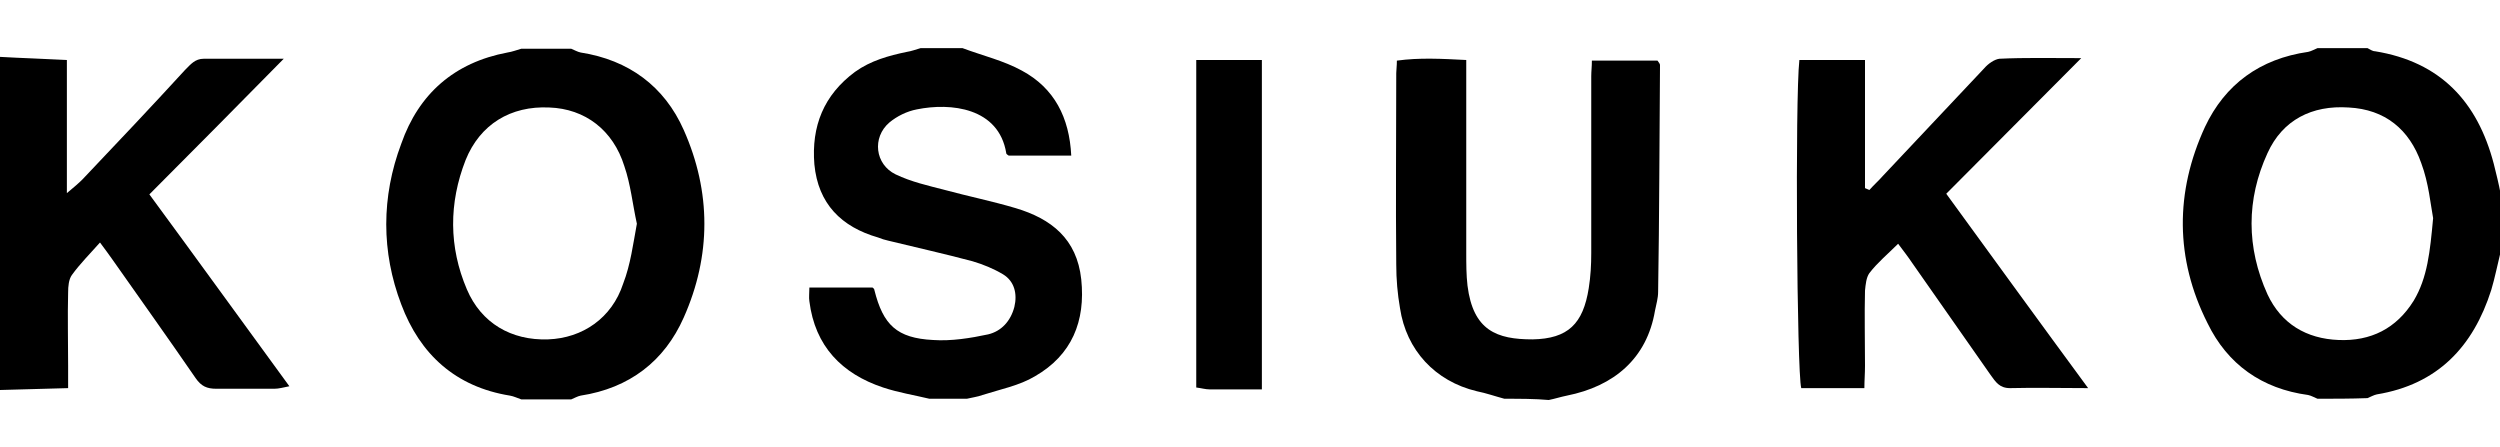
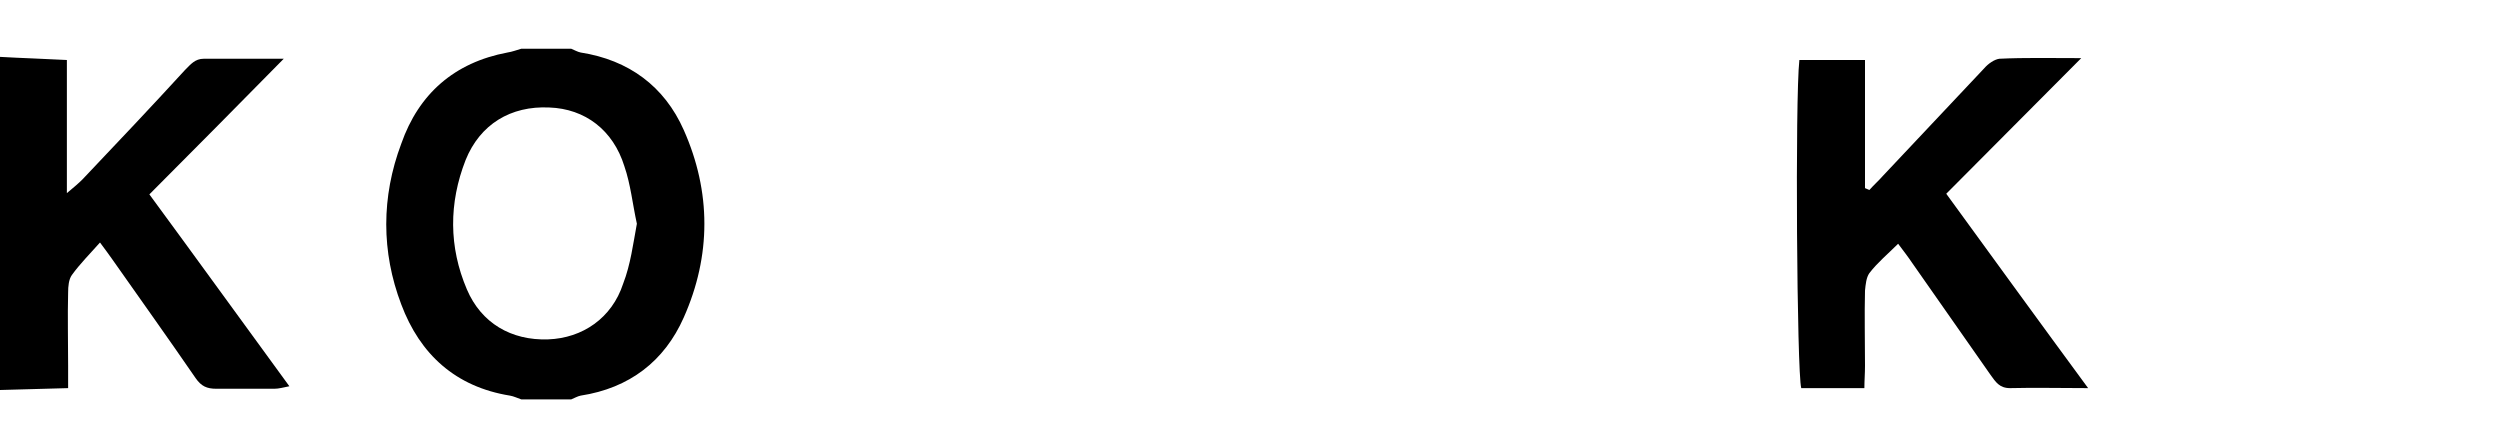
<svg xmlns="http://www.w3.org/2000/svg" version="1.1" id="Layer_1" x="0px" y="0px" viewBox="0 0 400 71.5" style="enable-background:new 0 0 400 71.5;" xml:space="preserve">
  <g>
    <path d="M91.4,7.8c0.5,0.2,1,0.5,1.5,0.6c7.7,1.2,13.4,5.4,16.5,12.4c4.4,9.9,4.4,20.1,0,30c-3.1,7-8.7,11.3-16.5,12.5   c-0.5,0.1-1,0.4-1.5,0.6c-2.7,0-5.3,0-8,0c-0.6-0.2-1.2-0.5-1.8-0.6c-8.7-1.4-14.4-6.6-17.4-14.6c-3.2-8.4-3.2-17.2,0-25.7   C67,15,72.7,10,81.2,8.4c0.7-0.1,1.5-0.4,2.2-0.6C86,7.8,88.7,7.8,91.4,7.8z M101.9,35.8c-0.7-3.2-1-6.3-2-9.2   c-1.8-5.8-6.3-9.2-12-9.4c-6.2-0.3-11.1,2.7-13.4,8.4c-2.7,6.9-2.7,13.9,0.2,20.7c2.3,5.4,7.1,8.2,13,8c5.5-0.2,10.2-3.4,12-8.9   C100.9,42.3,101.3,39,101.9,35.8z" />
-     <path d="M370.8,63.8c-0.5-0.2-1-0.5-1.5-0.6c-7.4-1-12.9-4.9-16.1-11.5c-5.2-10.3-5.2-21-0.4-31.4c3.2-6.8,8.8-10.9,16.5-12   c0.5-0.1,1-0.4,1.5-0.6c2.7,0,5.3,0,8,0c0.4,0.2,0.8,0.5,1.2,0.5c10.5,1.7,16.4,8.1,19,18c0.4,1.6,0.8,3.2,1.1,4.8   c0,3.1,0,6.2,0,9.3c-0.5,2-0.9,4.1-1.5,6.1c-2.9,9.1-8.6,15.1-18.3,16.7c-0.5,0.1-1,0.4-1.5,0.6C376.1,63.8,373.4,63.8,370.8,63.8z    M389.3,34.9c-0.4-2.1-0.7-5.6-1.9-8.8c-1.9-5.4-5.8-8.6-11.6-8.9c-5.9-0.4-10.6,2-13,7.3c-3.4,7.4-3.4,15.1,0,22.6   c2.2,4.7,6.2,7.1,11.4,7.3c5.1,0.2,9.2-1.8,12-6.3C388.4,44.4,388.8,40.3,389.3,34.9z" />
-     <path d="M148.7,63.8c-2.5-0.6-5-1-7.4-1.8c-6.6-2.2-10.9-6.6-11.8-13.8c-0.1-0.6,0-1.3,0-2.2c3.5,0,6.7,0,10.1,0   c0.1,0.1,0.3,0.2,0.3,0.4c1.4,5.6,3.6,7.7,9.4,8c2.9,0.2,6-0.3,8.8-0.9c2.1-0.5,3.6-2.1,4.2-4.4c0.5-2.1,0-4.1-1.8-5.2   c-1.5-0.9-3.2-1.6-4.9-2.1c-4.5-1.2-9-2.2-13.5-3.3c-0.5-0.1-1.1-0.3-1.6-0.5c-5.9-1.7-9.6-5.4-10.2-11.7   c-0.5-6.1,1.5-11.1,6.5-14.8c2.5-1.8,5.4-2.6,8.3-3.2c0.7-0.1,1.5-0.4,2.2-0.6c2.2,0,4.4,0,6.7,0c3.2,1.2,6.6,2,9.5,3.6   c5.2,2.8,7.6,7.5,7.9,13.6c-3.4,0-6.7,0-10,0c-0.1-0.1-0.4-0.2-0.4-0.4c-1.2-7.3-8.9-8.1-14.3-7c-1.6,0.3-3.2,1.1-4.4,2.1   c-2.8,2.4-2.3,6.7,1,8.3c2.5,1.2,5.2,1.8,7.9,2.5c3.7,1,7.6,1.8,11.3,2.9c5.7,1.7,9.8,4.9,10.5,11.4c0.7,6.7-1.5,12.1-7.4,15.5   c-2.5,1.5-5.6,2.1-8.4,3c-0.8,0.3-1.7,0.4-2.5,0.6C152.7,63.8,150.7,63.8,148.7,63.8z" />
    <path d="M0,9.1c3.5,0.2,7,0.3,10.7,0.5c0,7,0,13.7,0,21.3c1.2-1,1.9-1.6,2.5-2.2c5.5-5.8,11-11.6,16.4-17.5c0.9-0.9,1.6-1.8,3-1.8   c4,0,8,0,12.8,0C38,16.9,31,24,23.9,31.1c7.5,10.2,14.8,20.3,22.4,30.7c-1,0.2-1.7,0.4-2.4,0.4c-3.1,0-6.2,0-9.3,0   c-1.5,0-2.4-0.4-3.3-1.7c-4.4-6.4-8.9-12.7-13.4-19.1c-0.5-0.7-1-1.4-1.9-2.6c-1.6,1.8-3.2,3.4-4.5,5.2c-0.5,0.7-0.6,1.8-0.6,2.8   c-0.1,3.9,0,7.8,0,11.7c0,1.1,0,2.2,0,3.6C7,62.2,3.5,62.3,0,62.4C0,44.7,0,26.9,0,9.1z" />
-     <path d="M240.7,63.8c-1.5-0.4-2.9-0.9-4.4-1.2c-6.7-1.6-11.3-6.6-12.3-13.3c-0.4-2.3-0.6-4.6-0.6-7c-0.1-10.2,0-20.4,0-30.6   c0-0.5,0.1-1.1,0.1-2c3.6-0.5,7.2-0.3,11.1-0.1c0,1.4,0,2.4,0,3.5c0,9.1,0,18.2,0,27.3c0,1.8,0,3.6,0.2,5.3   c0.9,7.2,4.7,8.6,10.4,8.6c5.7-0.1,8.1-2.5,9-8.2c0.3-1.9,0.4-3.7,0.4-5.6c0-9.4,0-18.9,0-28.3c0-0.8,0.1-1.5,0.1-2.5   c3.6,0,7.1,0,10.5,0c0.2,0.3,0.4,0.5,0.4,0.7c-0.1,12.1-0.1,24.2-0.3,36.3c0,1-0.3,2-0.5,3c-1.3,7.7-6.6,12.1-14.1,13.6   c-1,0.2-1.9,0.5-2.9,0.7C245.6,63.8,243.2,63.8,240.7,63.8z" />
    <path d="M298.3,62.1c-3.6,0-6.9,0-10.1,0c-0.7-2.4-1-46.4-0.3-52.5c3.3,0,6.7,0,10.5,0c0,6.8,0,13.6,0,20.5   c0.2,0.1,0.5,0.2,0.7,0.3c0.7-0.8,1.5-1.5,2.2-2.3c5.4-5.7,10.8-11.5,16.2-17.2c0.6-0.7,1.6-1.4,2.4-1.5c4.1-0.2,8.2-0.1,13.1-0.1   c-7.5,7.5-14.4,14.5-21.6,21.7c7.5,10.3,14.9,20.5,22.7,31.1c-4.6,0-8.5-0.1-12.5,0c-1.7,0-2.3-1-3.1-2.1c-4.2-6-8.4-12-12.6-18   c-0.6-0.9-1.3-1.8-2.2-3c-1.6,1.6-3.3,3-4.6,4.7c-0.5,0.7-0.6,1.8-0.7,2.8c-0.1,4,0,8,0,12C298.4,59.8,298.3,60.9,298.3,62.1z" />
-     <path d="M201.9,62.3c-2.9,0-5.7,0-8.4,0c-0.6,0-1.3-0.2-2.1-0.3c0-17.5,0-34.8,0-52.4c3.5,0,6.9,0,10.5,0   C201.9,27,201.9,44.4,201.9,62.3z" />
  </g>
</svg>